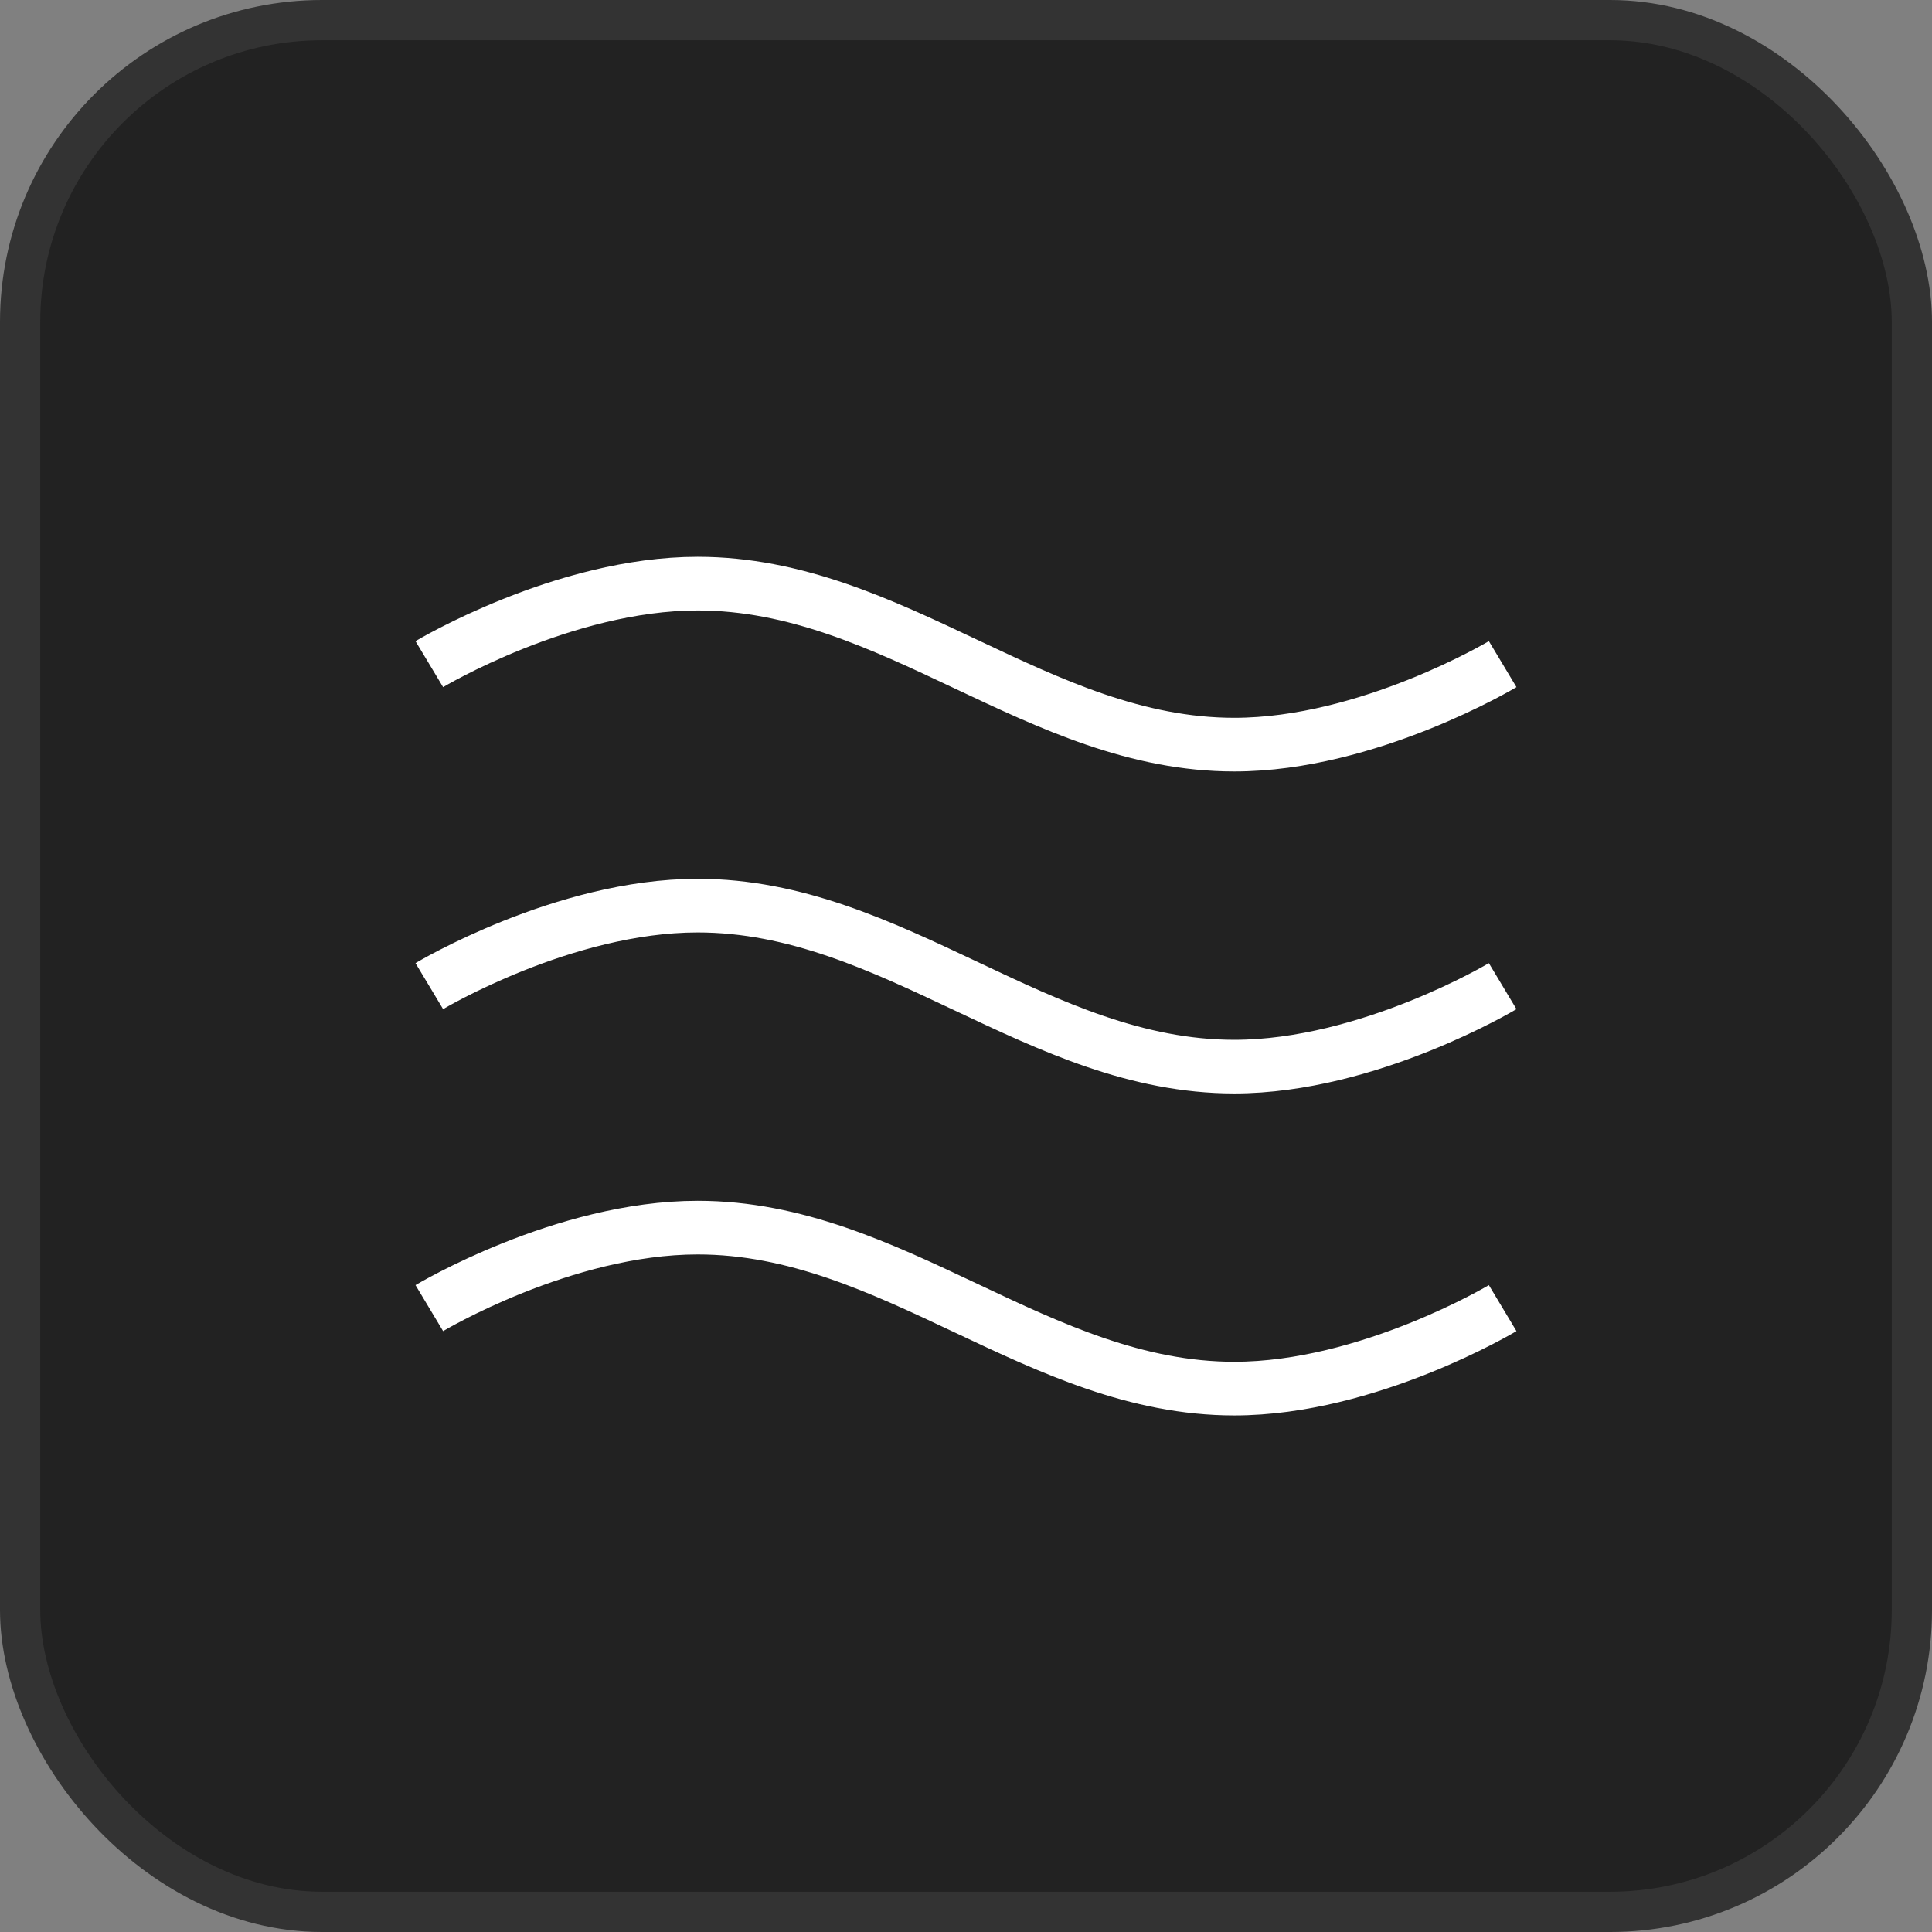
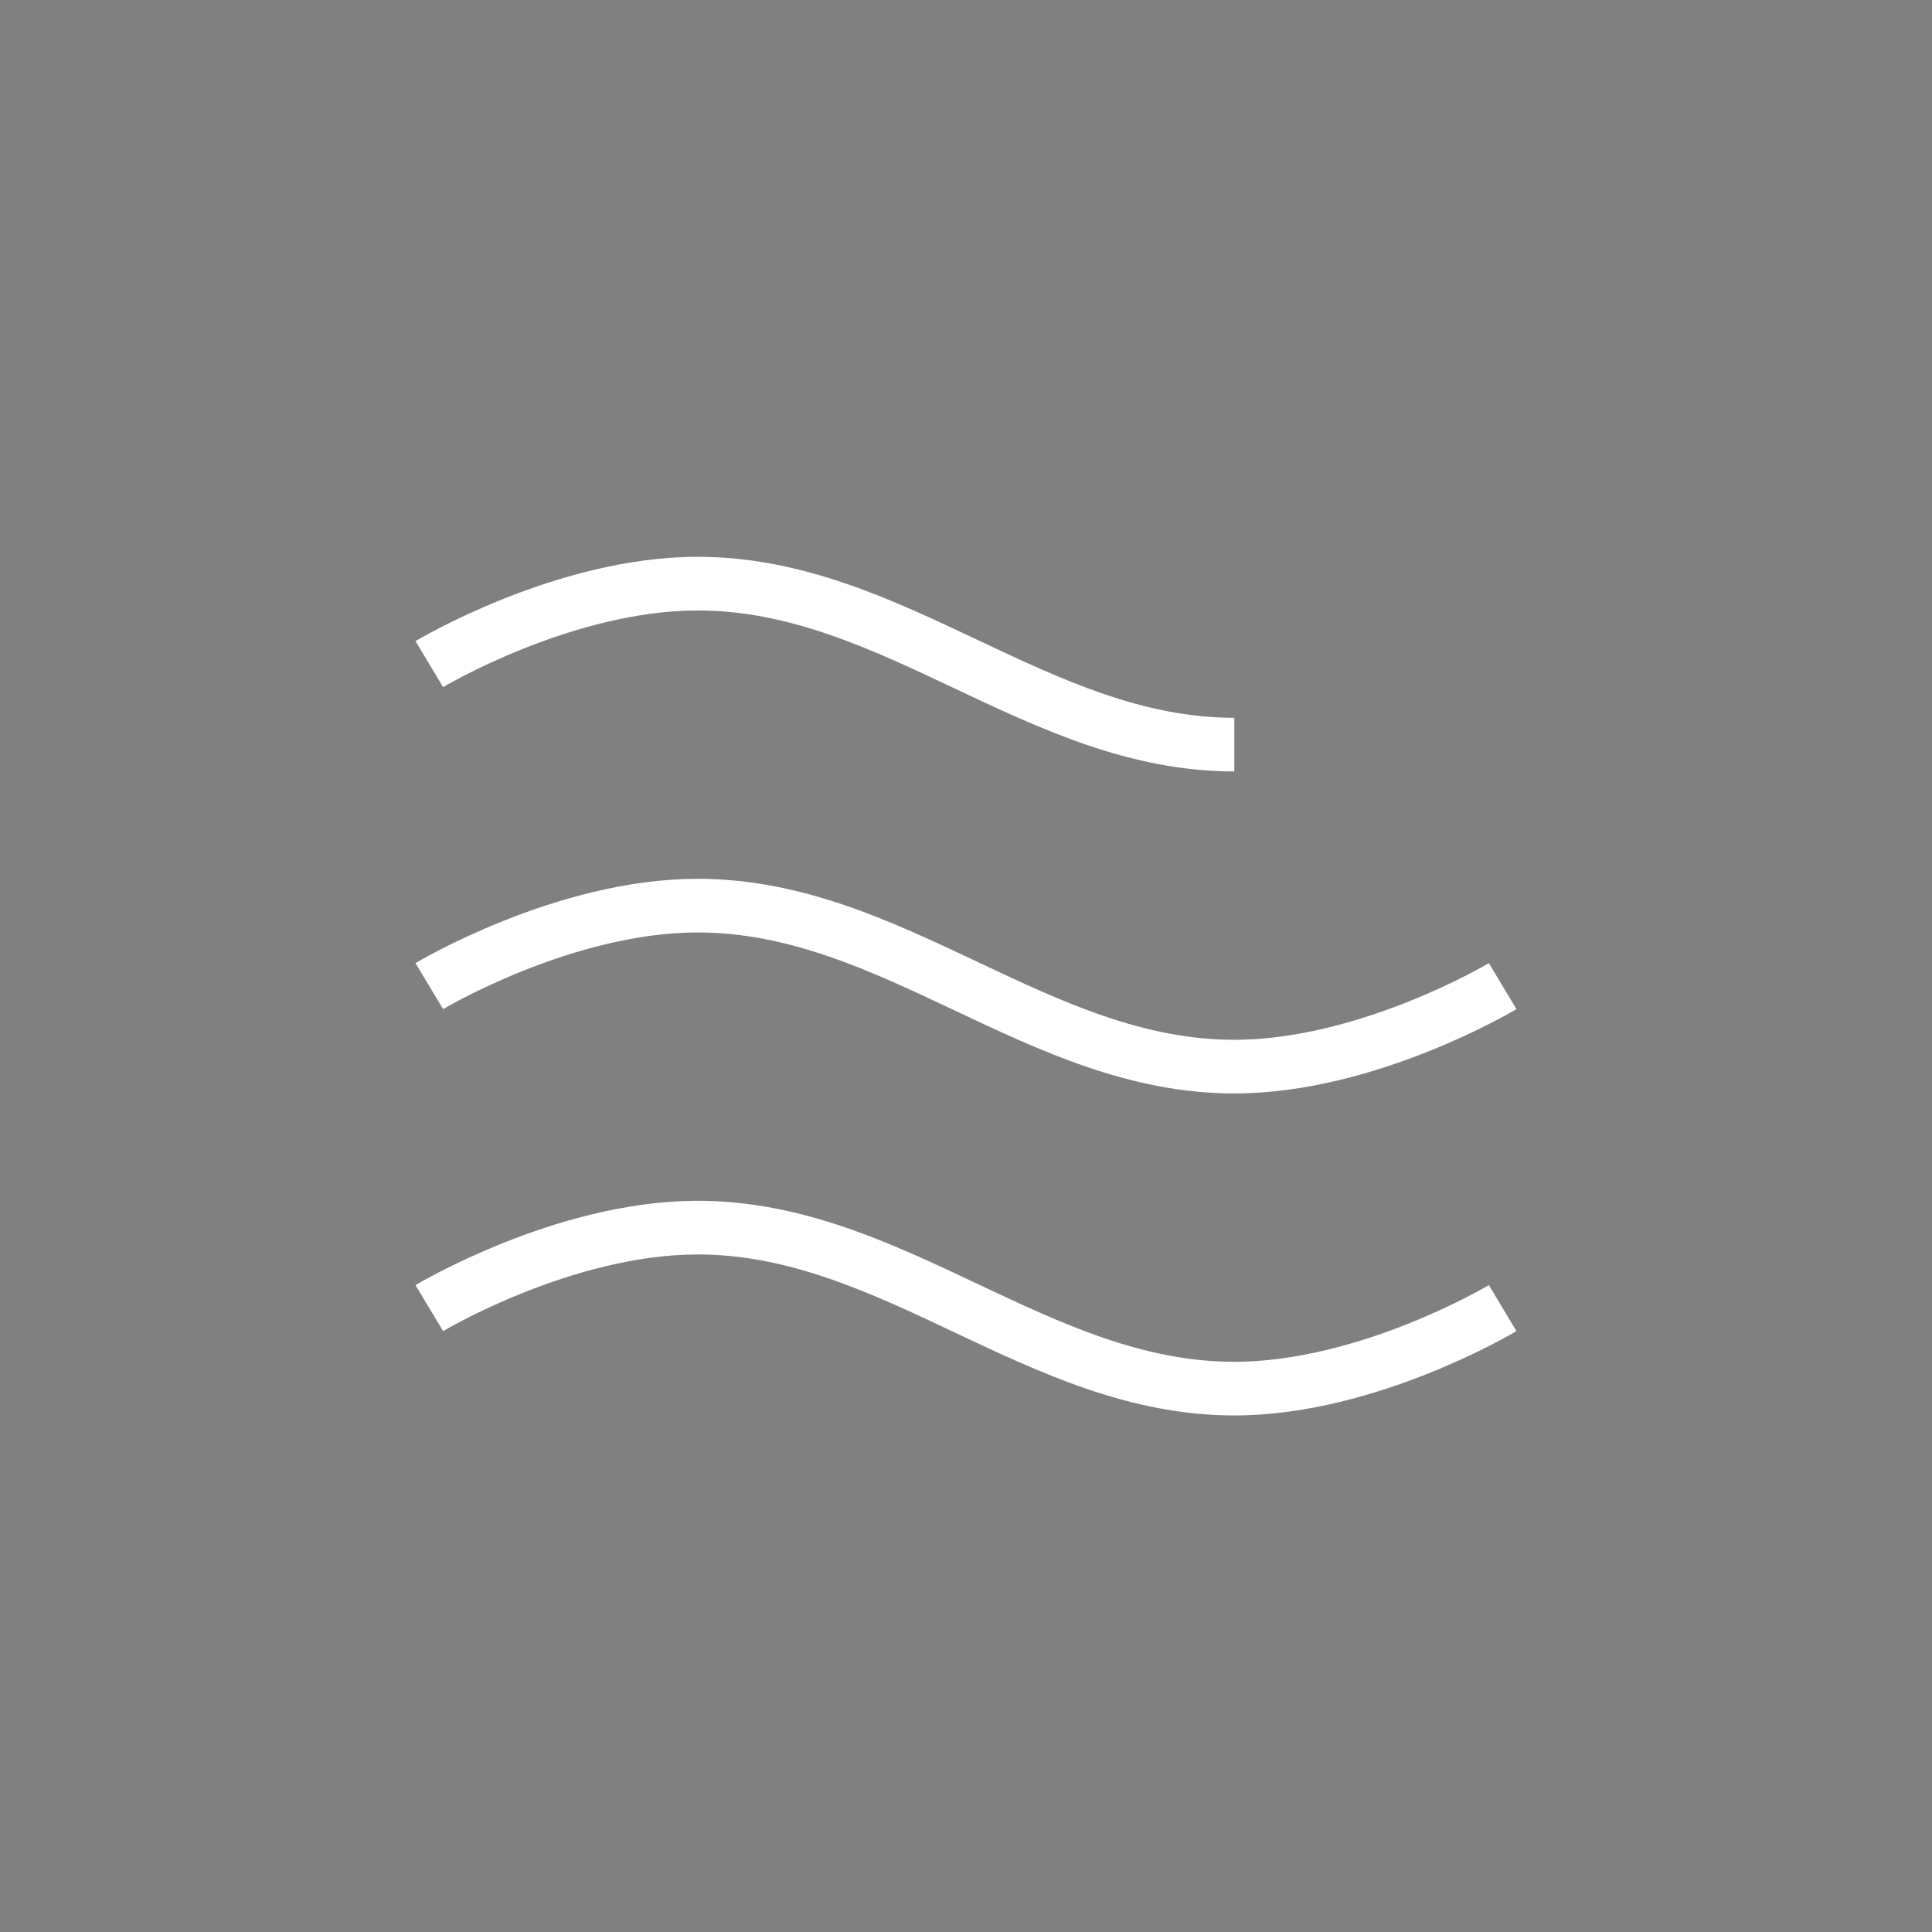
<svg xmlns="http://www.w3.org/2000/svg" width="48" height="48" viewBox="0 0 48 48" fill="none">
  <rect x="0" y="0" width="48" height="48" fill="#808080" stroke="none" />
  <g clip-path="url(#clip0_408_3053)">
-     <rect x="0.5" y="0.5" width="47" height="47" rx="7.5" fill="#222222" stroke="#333333" />
    <path d="M10.666 32.5C10.666 32.5 13.999 30.5 17.333 30.5C22.198 30.5 25.801 34.5 30.666 34.5C33.999 34.5 37.333 32.5 37.333 32.5" stroke="white" stroke-width="1.333" />
    <path d="M10.666 24.5C10.666 24.5 13.999 22.5 17.333 22.5C22.198 22.5 25.801 26.5 30.666 26.5C33.999 26.5 37.333 24.5 37.333 24.5" stroke="white" stroke-width="1.333" />
-     <path d="M10.666 16.5C10.666 16.5 13.999 14.5 17.333 14.5C22.198 14.5 25.801 18.5 30.666 18.5C33.999 18.5 37.333 16.5 37.333 16.5" stroke="white" stroke-width="1.333" />
+     <path d="M10.666 16.5C10.666 16.5 13.999 14.5 17.333 14.5C22.198 14.5 25.801 18.5 30.666 18.5" stroke="white" stroke-width="1.333" />
  </g>
  <defs>
    <clipPath id="clip0_408_3053">
      <rect width="48" height="48" fill="white" />
    </clipPath>
  </defs>
</svg>